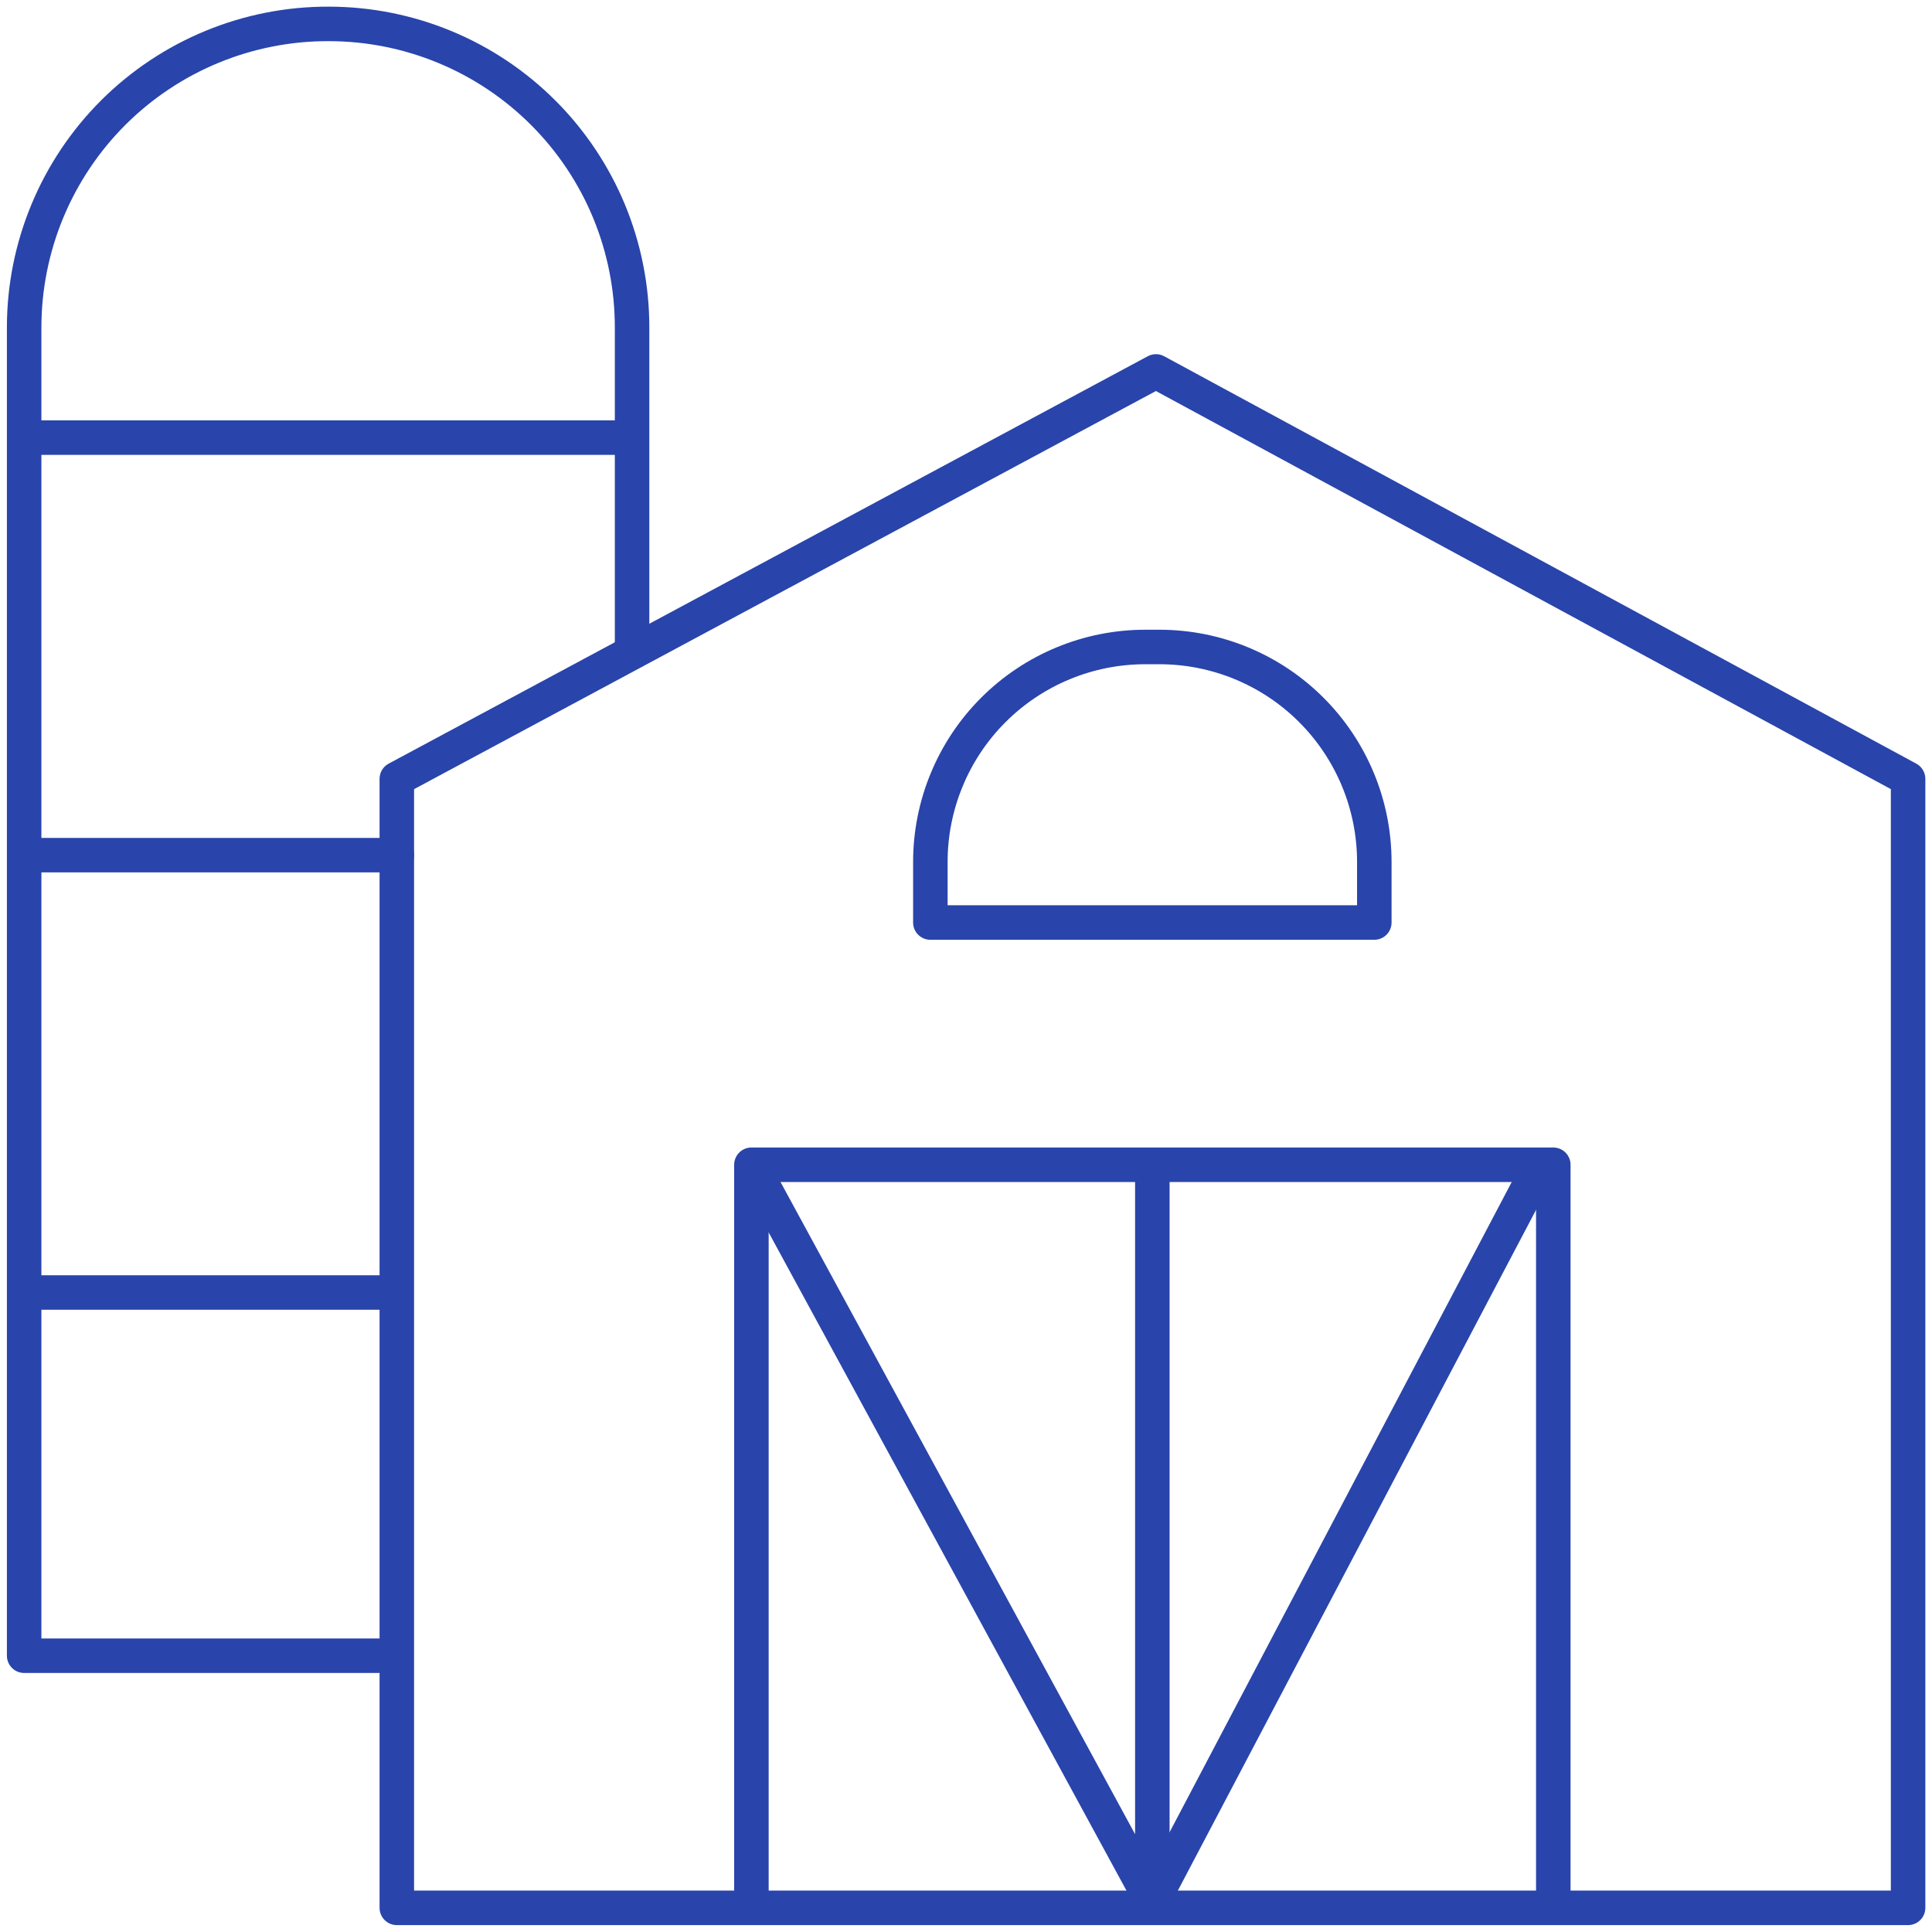
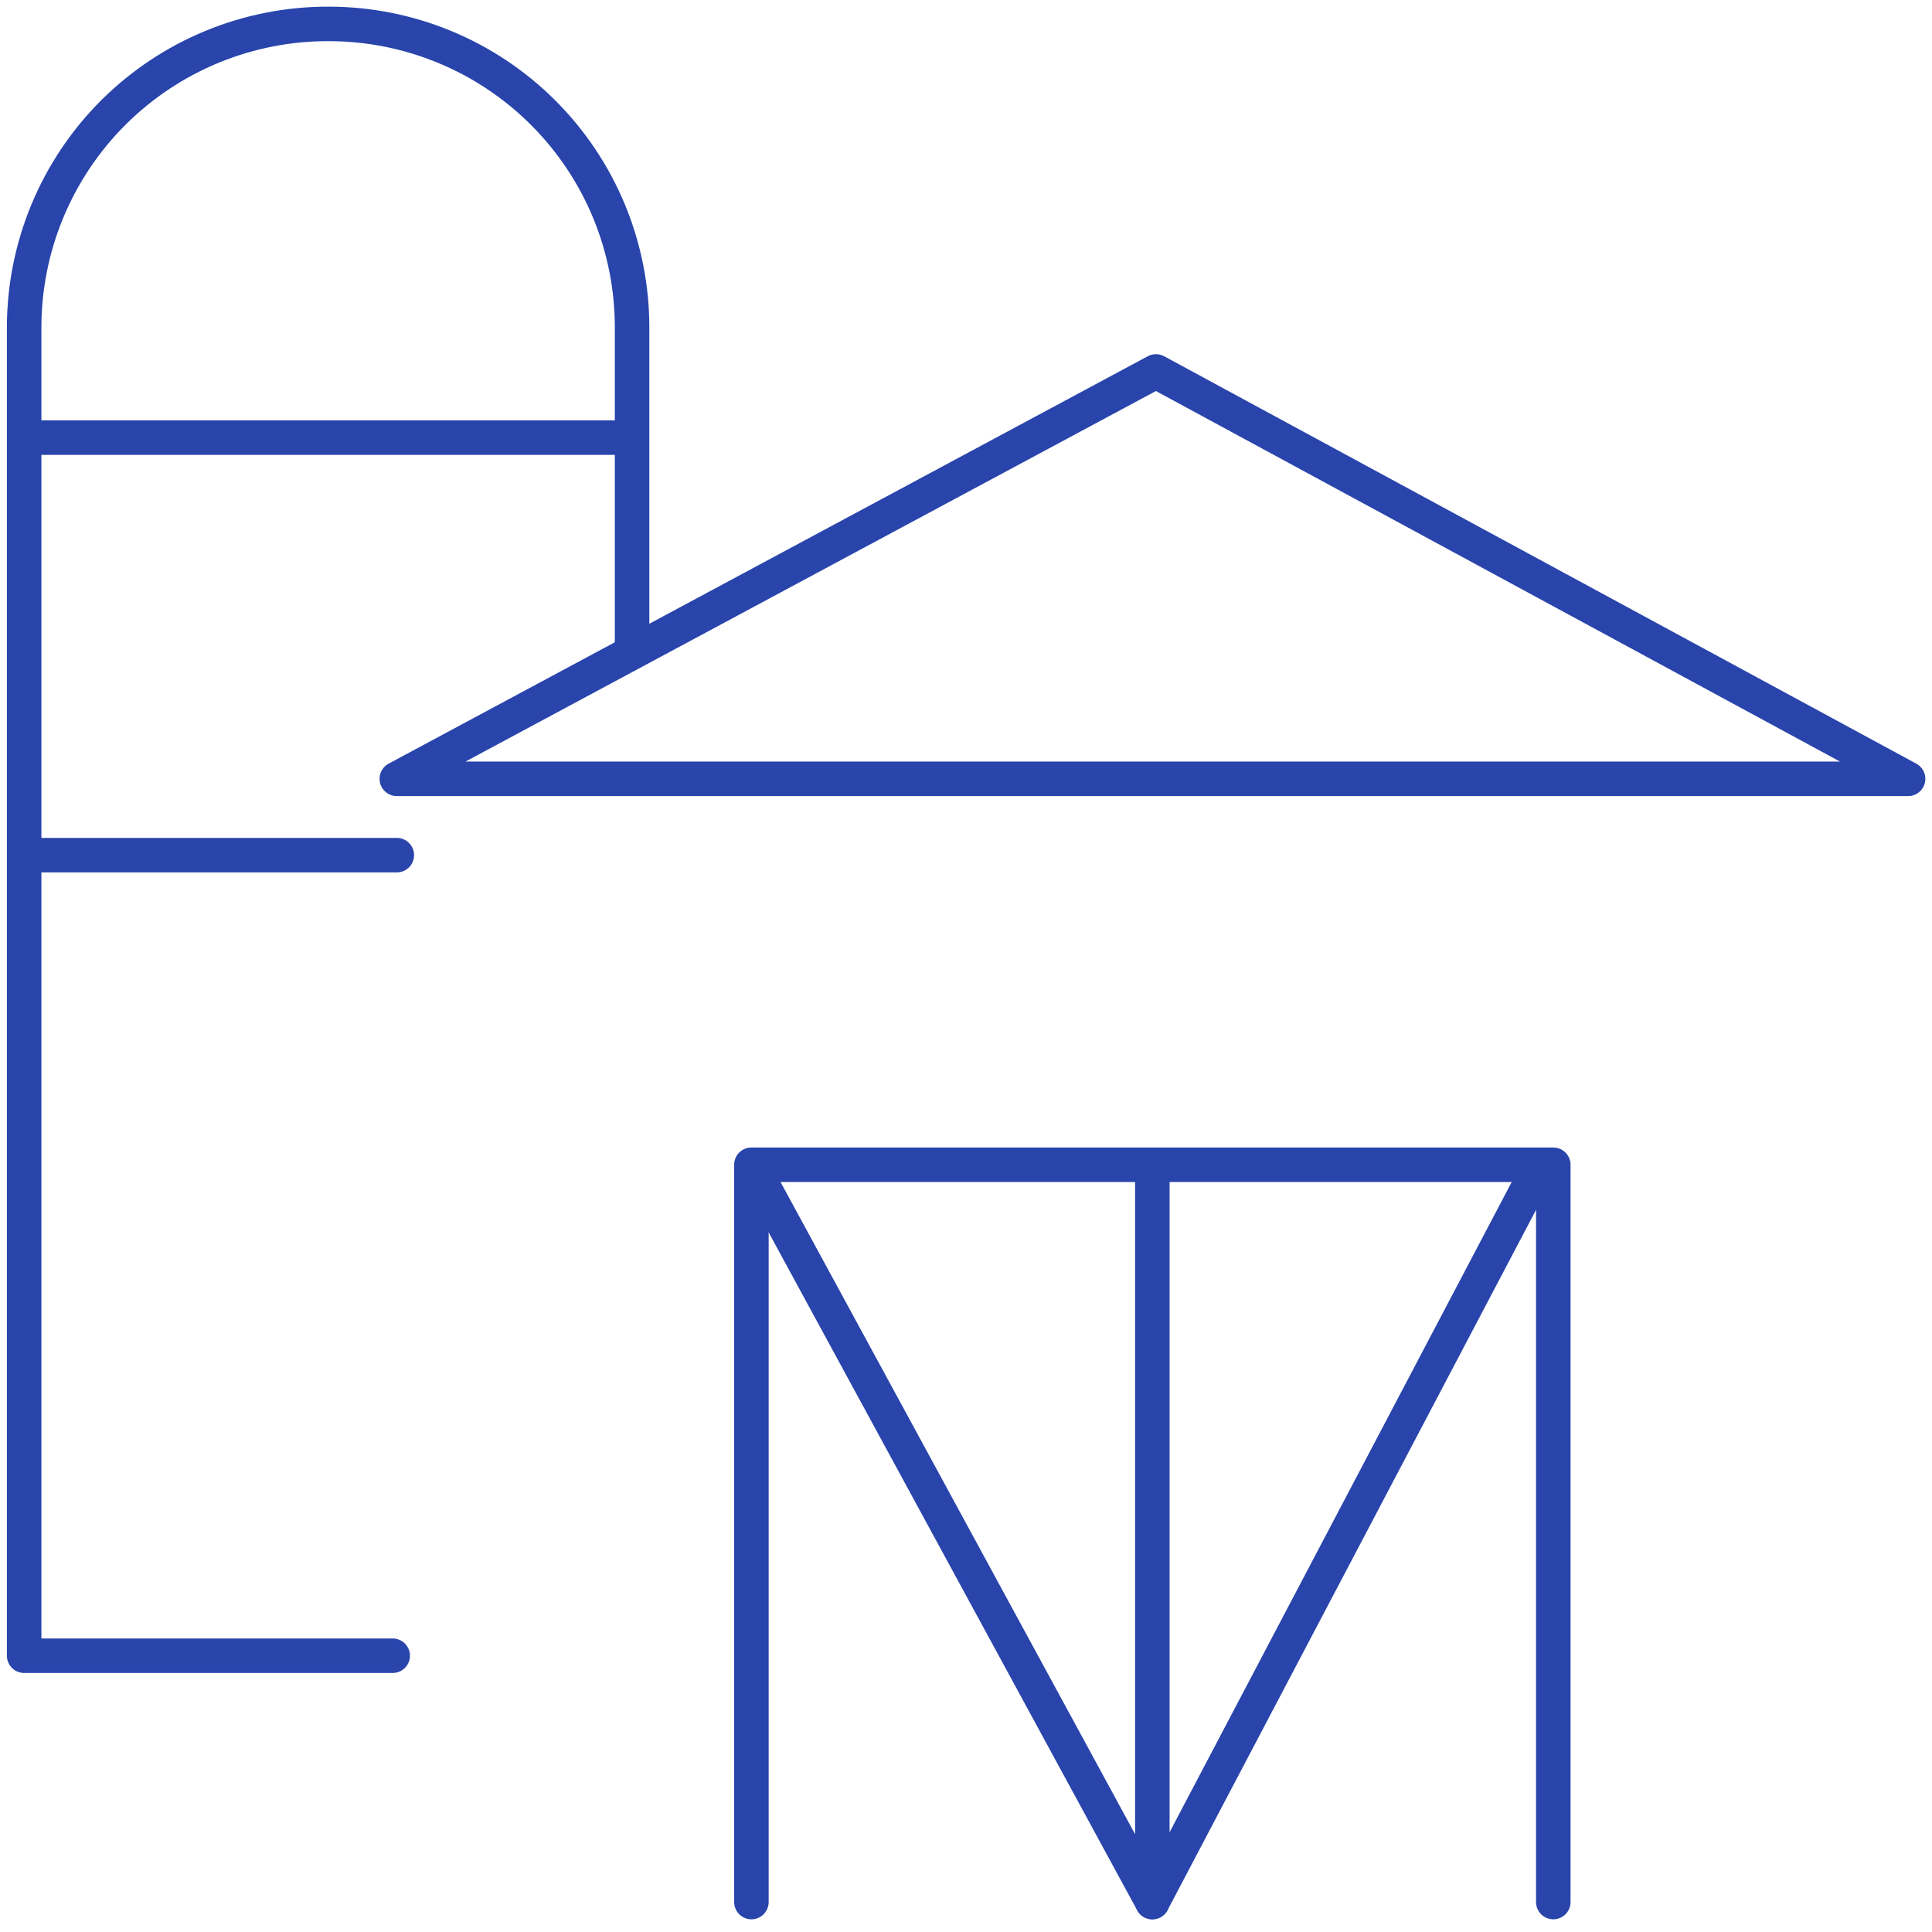
<svg xmlns="http://www.w3.org/2000/svg" width="56" height="56" viewBox="0 0 56 56" fill="none">
-   <path d="M55.307 22.575V55.3H11.502V22.575L33.506 10.766L55.307 22.575Z" stroke="#2944AB" stroke-linecap="round" stroke-linejoin="round" />
+   <path d="M55.307 22.575H11.502V22.575L33.506 10.766L55.307 22.575Z" stroke="#2944AB" stroke-linecap="round" stroke-linejoin="round" />
  <path d="M45.023 55.132V33.761H21.78V55.132" stroke="#2944AB" stroke-linecap="round" stroke-linejoin="round" />
  <path d="M33.401 33.936V55.132L21.878 33.936" stroke="#2944AB" stroke-linecap="round" stroke-linejoin="round" />
  <path d="M33.401 55.132L44.554 33.936" stroke="#2944AB" stroke-linecap="round" stroke-linejoin="round" />
-   <path d="M33.198 18.753H33.604C35.257 18.753 36.842 19.409 38.01 20.578C39.178 21.746 39.835 23.331 39.835 24.983V26.74H26.967V24.99C26.966 24.171 27.127 23.36 27.44 22.604C27.752 21.847 28.211 21.159 28.79 20.58C29.369 20.001 30.056 19.541 30.812 19.228C31.569 18.914 32.379 18.753 33.198 18.753V18.753Z" stroke="#2944AB" stroke-linecap="round" stroke-linejoin="round" />
  <path d="M18.321 18.844V9.492C18.322 8.337 18.095 7.193 17.654 6.125C17.212 5.058 16.565 4.088 15.748 3.271C14.932 2.454 13.962 1.805 12.895 1.363C11.828 0.921 10.684 0.693 9.528 0.693V0.693C8.37 0.689 7.223 0.914 6.152 1.355C5.081 1.795 4.108 2.443 3.287 3.26C2.467 4.078 1.817 5.049 1.373 6.118C0.929 7.188 0.7 8.334 0.7 9.492V47.992H11.383" stroke="#2944AB" stroke-linecap="round" stroke-linejoin="round" />
  <path d="M0.791 12.684H18.195" stroke="#2944AB" stroke-linecap="round" stroke-linejoin="round" />
  <path d="M0.791 24.787H11.502" stroke="#2944AB" stroke-linecap="round" stroke-linejoin="round" />
-   <path d="M0.791 37.464H11.383" stroke="#2944AB" stroke-linecap="round" stroke-linejoin="round" />
</svg>